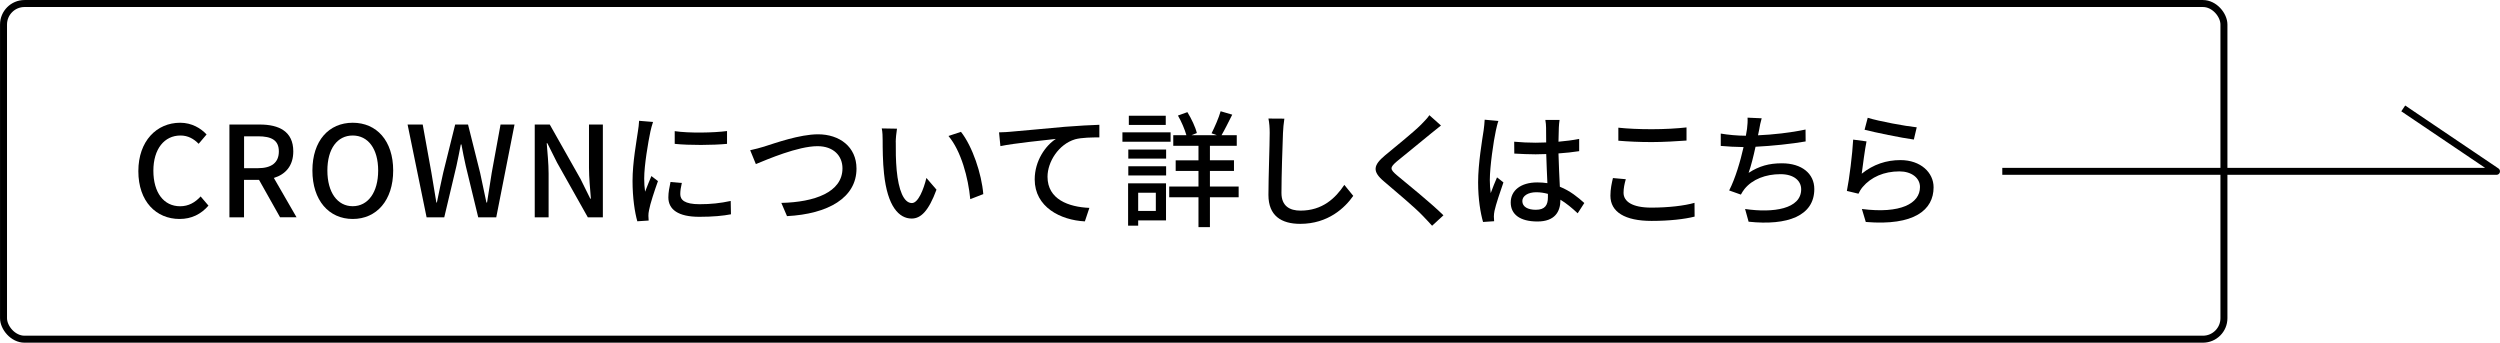
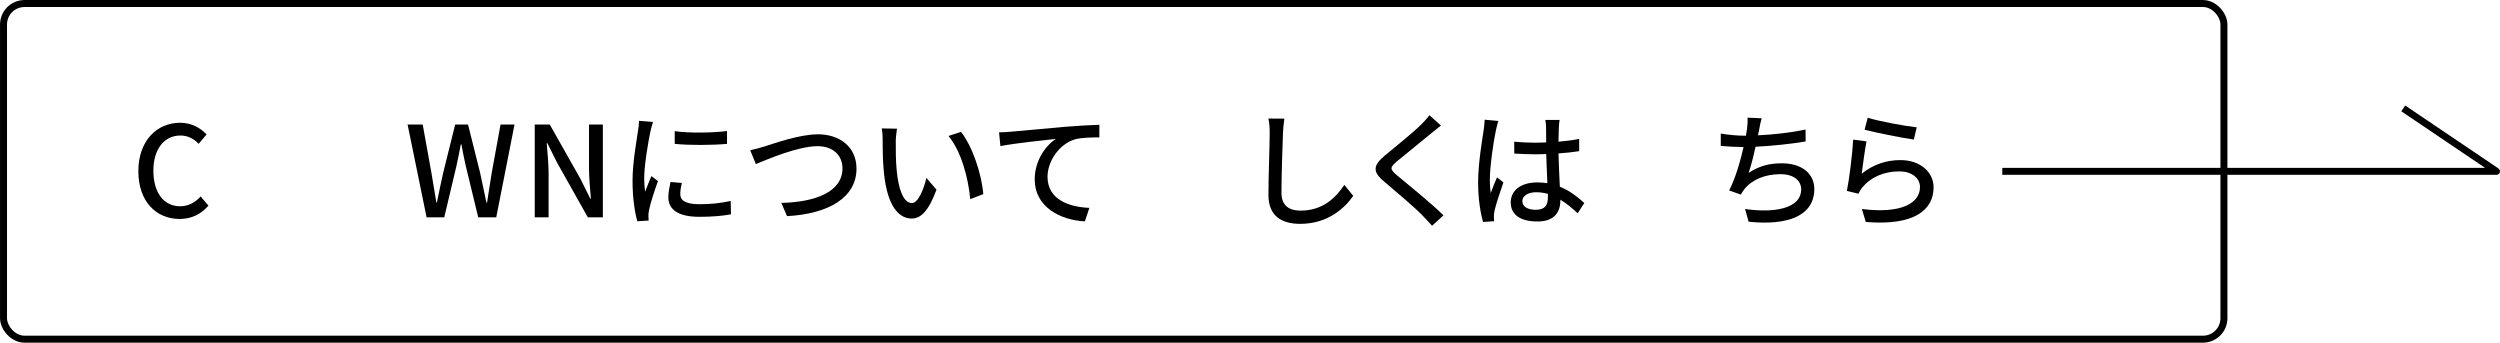
<svg xmlns="http://www.w3.org/2000/svg" id="_レイヤー_2" data-name="レイヤー 2" viewBox="0 0 475.98 65.25">
  <defs>
    <style>
      .cls-1, .cls-2 {
        fill: none;
        stroke: #000;
        stroke-width: 1.33px;
      }

      .cls-2 {
        stroke-linejoin: round;
      }

      .cls-3 {
        stroke-width: 0px;
      }
    </style>
  </defs>
  <g id="_テキスト" data-name="テキスト">
    <g>
      <g>
        <path class="cls-3" d="M26.34,32.59c0-5.76,3.5-9.22,7.97-9.22,2.21,0,3.94,1.06,5.02,2.23l-1.51,1.78c-.91-.94-2.02-1.58-3.46-1.58-3.05,0-5.16,2.54-5.16,6.7s1.97,6.77,5.09,6.77c1.61,0,2.86-.72,3.91-1.87l1.49,1.75c-1.42,1.63-3.22,2.54-5.5,2.54-4.44,0-7.85-3.31-7.85-9.1Z" />
-         <path class="cls-3" d="M53.33,41.38l-4.01-7.13h-2.86v7.13h-2.78v-17.67h5.78c3.65,0,6.38,1.3,6.38,5.11,0,2.74-1.46,4.37-3.7,5.06l4.32,7.49h-3.14ZM46.47,32.02h2.66c2.57,0,3.96-1.06,3.96-3.19s-1.39-2.88-3.96-2.88h-2.66v6.07Z" />
-         <path class="cls-3" d="M59.48,32.47c0-5.69,3.14-9.1,7.68-9.1s7.7,3.41,7.7,9.1-3.17,9.22-7.7,9.22-7.68-3.53-7.68-9.22ZM72,32.47c0-4.15-1.92-6.67-4.85-6.67s-4.82,2.52-4.82,6.67,1.9,6.79,4.82,6.79,4.85-2.64,4.85-6.79Z" />
        <path class="cls-3" d="M77.6,23.71h2.88l1.66,9.19.94,5.66h.1c.38-1.9.79-3.79,1.2-5.66l2.28-9.19h2.45l2.3,9.19c.41,1.85.79,3.74,1.2,5.66h.12c.29-1.92.6-3.82.89-5.66l1.68-9.19h2.66l-3.48,17.67h-3.43l-2.38-9.82c-.31-1.39-.58-2.71-.82-4.06h-.12c-.24,1.34-.53,2.66-.82,4.06l-2.33,9.82h-3.36l-3.62-17.67Z" />
        <path class="cls-3" d="M101.81,23.71h2.86l5.86,10.37,1.85,3.74h.12c-.14-1.82-.36-3.96-.36-5.88v-8.23h2.64v17.67h-2.86l-5.86-10.42-1.85-3.7h-.12c.14,1.82.36,3.86.36,5.79v8.33h-2.64v-17.67Z" />
        <path class="cls-3" d="M124.33,23.23c-.17.46-.41,1.39-.5,1.82-.41,1.94-1.18,6.41-1.18,8.95,0,.84.05,1.63.17,2.5.36-.96.84-2.11,1.2-2.98l1.25.96c-.65,1.8-1.49,4.34-1.7,5.54-.07.31-.14.82-.12,1.08,0,.24.02.6.05.89l-2.16.14c-.48-1.66-.91-4.46-.91-7.68,0-3.55.77-7.58,1.03-9.48.1-.6.19-1.34.22-1.97l2.66.22ZM129.81,34.85c-.19.82-.29,1.46-.29,2.11,0,1.08.79,1.92,3.67,1.92,2.14,0,3.94-.19,5.93-.62l.05,2.54c-1.49.29-3.46.48-6.02.48-4.03,0-5.9-1.39-5.9-3.7,0-.94.19-1.9.41-2.93l2.16.19ZM138.42,24.94v2.45c-2.71.26-7.2.29-9.96,0v-2.42c2.71.41,7.49.31,9.96-.02Z" />
        <path class="cls-3" d="M145.6,27.87c1.92-.6,6.65-2.3,10.15-2.3,4.08,0,7.32,2.38,7.32,6.53,0,5.57-5.42,8.64-13.23,9.05l-1.08-2.52c6.31-.14,11.64-2.02,11.64-6.58,0-2.38-1.7-4.22-4.75-4.22-3.72,0-9.58,2.52-11.74,3.41l-1.08-2.64c.86-.17,1.87-.46,2.76-.72Z" />
        <path class="cls-3" d="M170.55,27.07c-.02,1.49,0,3.5.17,5.35.36,3.74,1.32,6.24,2.9,6.24,1.2,0,2.23-2.59,2.76-4.78l1.92,2.23c-1.51,4.08-2.98,5.5-4.73,5.5-2.4,0-4.61-2.3-5.26-8.57-.24-2.09-.26-4.92-.26-6.36,0-.6-.02-1.58-.17-2.23l2.9.05c-.12.7-.24,1.92-.24,2.57ZM187.2,36.96l-2.47.96c-.38-4.08-1.75-9.19-4.15-12.03l2.38-.79c2.18,2.76,3.94,7.99,4.25,11.86Z" />
        <path class="cls-3" d="M192.41,25.08c1.75-.14,5.98-.55,10.35-.94,2.54-.19,4.92-.34,6.55-.38v2.4c-1.32,0-3.36.02-4.61.36-3.17.94-5.26,4.32-5.26,7.13,0,4.32,4.03,5.76,7.97,5.93l-.86,2.57c-4.66-.24-9.55-2.74-9.55-7.99,0-3.58,2.09-6.46,4.03-7.71-2.09.24-7.92.82-10.56,1.37l-.26-2.62c.94-.02,1.75-.07,2.21-.12Z" />
-         <path class="cls-3" d="M222.87,26.98h-9.17v-1.78h9.17v1.78ZM222,41.96h-5.3v1.01h-1.92v-8.06h7.22v7.06ZM214.82,28.47h7.2v1.73h-7.2v-1.73ZM214.82,31.66h7.2v1.75h-7.2v-1.75ZM221.95,23.79h-7.03v-1.75h7.03v1.75ZM216.7,36.7v3.46h3.36v-3.46h-3.36ZM235.83,37.56h-5.47v5.69h-2.18v-5.69h-5.57v-2.04h5.57v-2.98h-4.34v-2.02h4.34v-2.76h-4.8v-2.02h2.5c-.31-1.1-.94-2.59-1.61-3.74l1.8-.65c.77,1.25,1.54,2.88,1.8,3.98l-1.01.41h4.82l-1.01-.36c.58-1.13,1.37-2.93,1.73-4.2l2.21.65c-.7,1.37-1.42,2.86-2.04,3.91h2.9v2.02h-5.11v2.76h4.58v2.02h-4.58v2.98h5.47v2.04Z" />
        <path class="cls-3" d="M244.53,22.61c-.14.86-.22,1.87-.26,2.71-.1,2.64-.29,8.11-.29,11.42,0,2.5,1.58,3.36,3.62,3.36,4.18,0,6.65-2.35,8.35-4.9l1.7,2.09c-1.58,2.26-4.78,5.33-10.1,5.33-3.62,0-6.05-1.56-6.05-5.5,0-3.38.24-9.51.24-11.81,0-.98-.07-1.94-.24-2.74l3.02.02Z" />
        <path class="cls-3" d="M274.33,23.91c-.6.46-1.34,1.1-1.82,1.46-1.58,1.34-4.87,3.94-6.55,5.35-1.37,1.18-1.37,1.49.05,2.69,1.99,1.66,6.48,5.28,8.81,7.58l-2.16,1.99c-.58-.67-1.25-1.32-1.82-1.94-1.3-1.39-5.14-4.63-7.32-6.48-2.3-1.92-2.06-3.1.17-4.97,1.82-1.54,5.28-4.27,6.89-5.88.55-.58,1.25-1.27,1.56-1.78l2.21,1.97Z" />
        <path class="cls-3" d="M285.28,23.04c-.17.41-.38,1.39-.48,1.82-.43,1.92-1.15,6.87-1.15,9.41,0,.84.05,1.63.17,2.5.34-.98.84-2.14,1.2-3l1.22.96c-.62,1.78-1.44,4.2-1.7,5.42-.07.31-.12.79-.12,1.08.02.24.02.6.05.89l-2.11.14c-.48-1.66-.94-4.32-.94-7.54,0-3.55.77-8.06,1.06-9.96.07-.6.17-1.34.19-1.97l2.62.24ZM300.38,40.61c-1.1-1.03-2.18-1.92-3.29-2.59v.07c0,2.21-1.06,4.08-4.37,4.08s-5.09-1.34-5.09-3.62,1.9-3.82,5.06-3.82c.67,0,1.32.05,1.92.14-.07-1.66-.17-3.7-.22-5.54-.67.02-1.34.05-2.02.05-1.37,0-2.66-.07-4.06-.14l-.02-2.26c1.37.12,2.69.19,4.1.19.67,0,1.32-.02,1.99-.05,0-1.18-.02-2.18-.02-2.78,0-.41-.05-1.06-.14-1.51h2.71c-.07.48-.12.98-.14,1.46-.02.6-.05,1.61-.07,2.69,1.39-.12,2.71-.29,3.94-.53v2.33c-1.22.19-2.57.34-3.94.43.05,2.38.19,4.51.26,6.34,1.97.79,3.46,2.02,4.66,3.1l-1.27,1.97ZM294.71,36.91c-.72-.19-1.44-.31-2.21-.31-1.58,0-2.66.7-2.66,1.68,0,1.1,1.06,1.66,2.57,1.66,1.75,0,2.3-.89,2.3-2.38v-.65Z" />
-         <path class="cls-3" d="M309.54,34.11c-.26.91-.43,1.73-.43,2.59,0,1.66,1.66,2.83,5.28,2.83,3.26,0,6.31-.36,8.23-.91l.02,2.62c-1.87.48-4.8.82-8.18.82-5.09,0-7.85-1.7-7.85-4.8,0-1.29.26-2.42.48-3.36l2.45.22ZM308.12,24.31c1.73.19,3.94.29,6.36.29s4.85-.14,6.62-.34v2.5c-1.63.12-4.39.29-6.6.29-2.45,0-4.49-.1-6.38-.26v-2.47Z" />
        <path class="cls-3" d="M343.77,26.93c-2.62.46-6.43.86-9.53,1.01-.38,1.75-.86,3.7-1.32,4.97,2.02-1.3,3.89-1.82,6.34-1.82,3.82,0,6.17,1.99,6.17,4.9,0,5.11-5.09,7.01-12.51,6.22l-.67-2.42c5.38.79,10.68,0,10.68-3.75,0-1.61-1.37-2.88-3.94-2.88-2.81,0-5.33.96-6.84,2.81-.26.34-.48.67-.7,1.08l-2.23-.79c1.18-2.3,2.14-5.59,2.74-8.26-1.56-.02-3.05-.1-4.34-.22v-2.35c1.37.24,3.22.41,4.68.41h.1c.1-.5.17-.94.22-1.3.1-.86.14-1.44.1-2.14l2.69.12c-.22.72-.36,1.49-.48,2.18l-.22,1.06c2.78-.12,6.17-.48,9.05-1.1l.02,2.28Z" />
        <path class="cls-3" d="M354.46,33.07c2.21-1.78,4.7-2.59,7.37-2.59,3.86,0,6.31,2.38,6.31,5.18,0,4.3-3.65,7.37-12.91,6.6l-.74-2.47c7.34.94,11.06-1.03,11.06-4.18,0-1.75-1.63-2.98-3.91-2.98-2.95,0-5.4,1.08-7.01,2.98-.38.46-.6.86-.79,1.27l-2.21-.53c.46-2.23,1.06-7.08,1.2-9.77l2.54.34c-.31,1.49-.72,4.68-.91,6.14ZM355.59,22.42c2.14.67,7.25,1.61,9.34,1.82l-.55,2.33c-2.33-.31-7.56-1.39-9.38-1.87l.6-2.28Z" />
      </g>
      <polyline class="cls-2" points="381.22 32.62 475.31 32.62 457.56 20.64" />
      <rect class="cls-1" x=".67" y=".67" width="422.75" height="63.91" rx="4" ry="4" />
    </g>
  </g>
</svg>